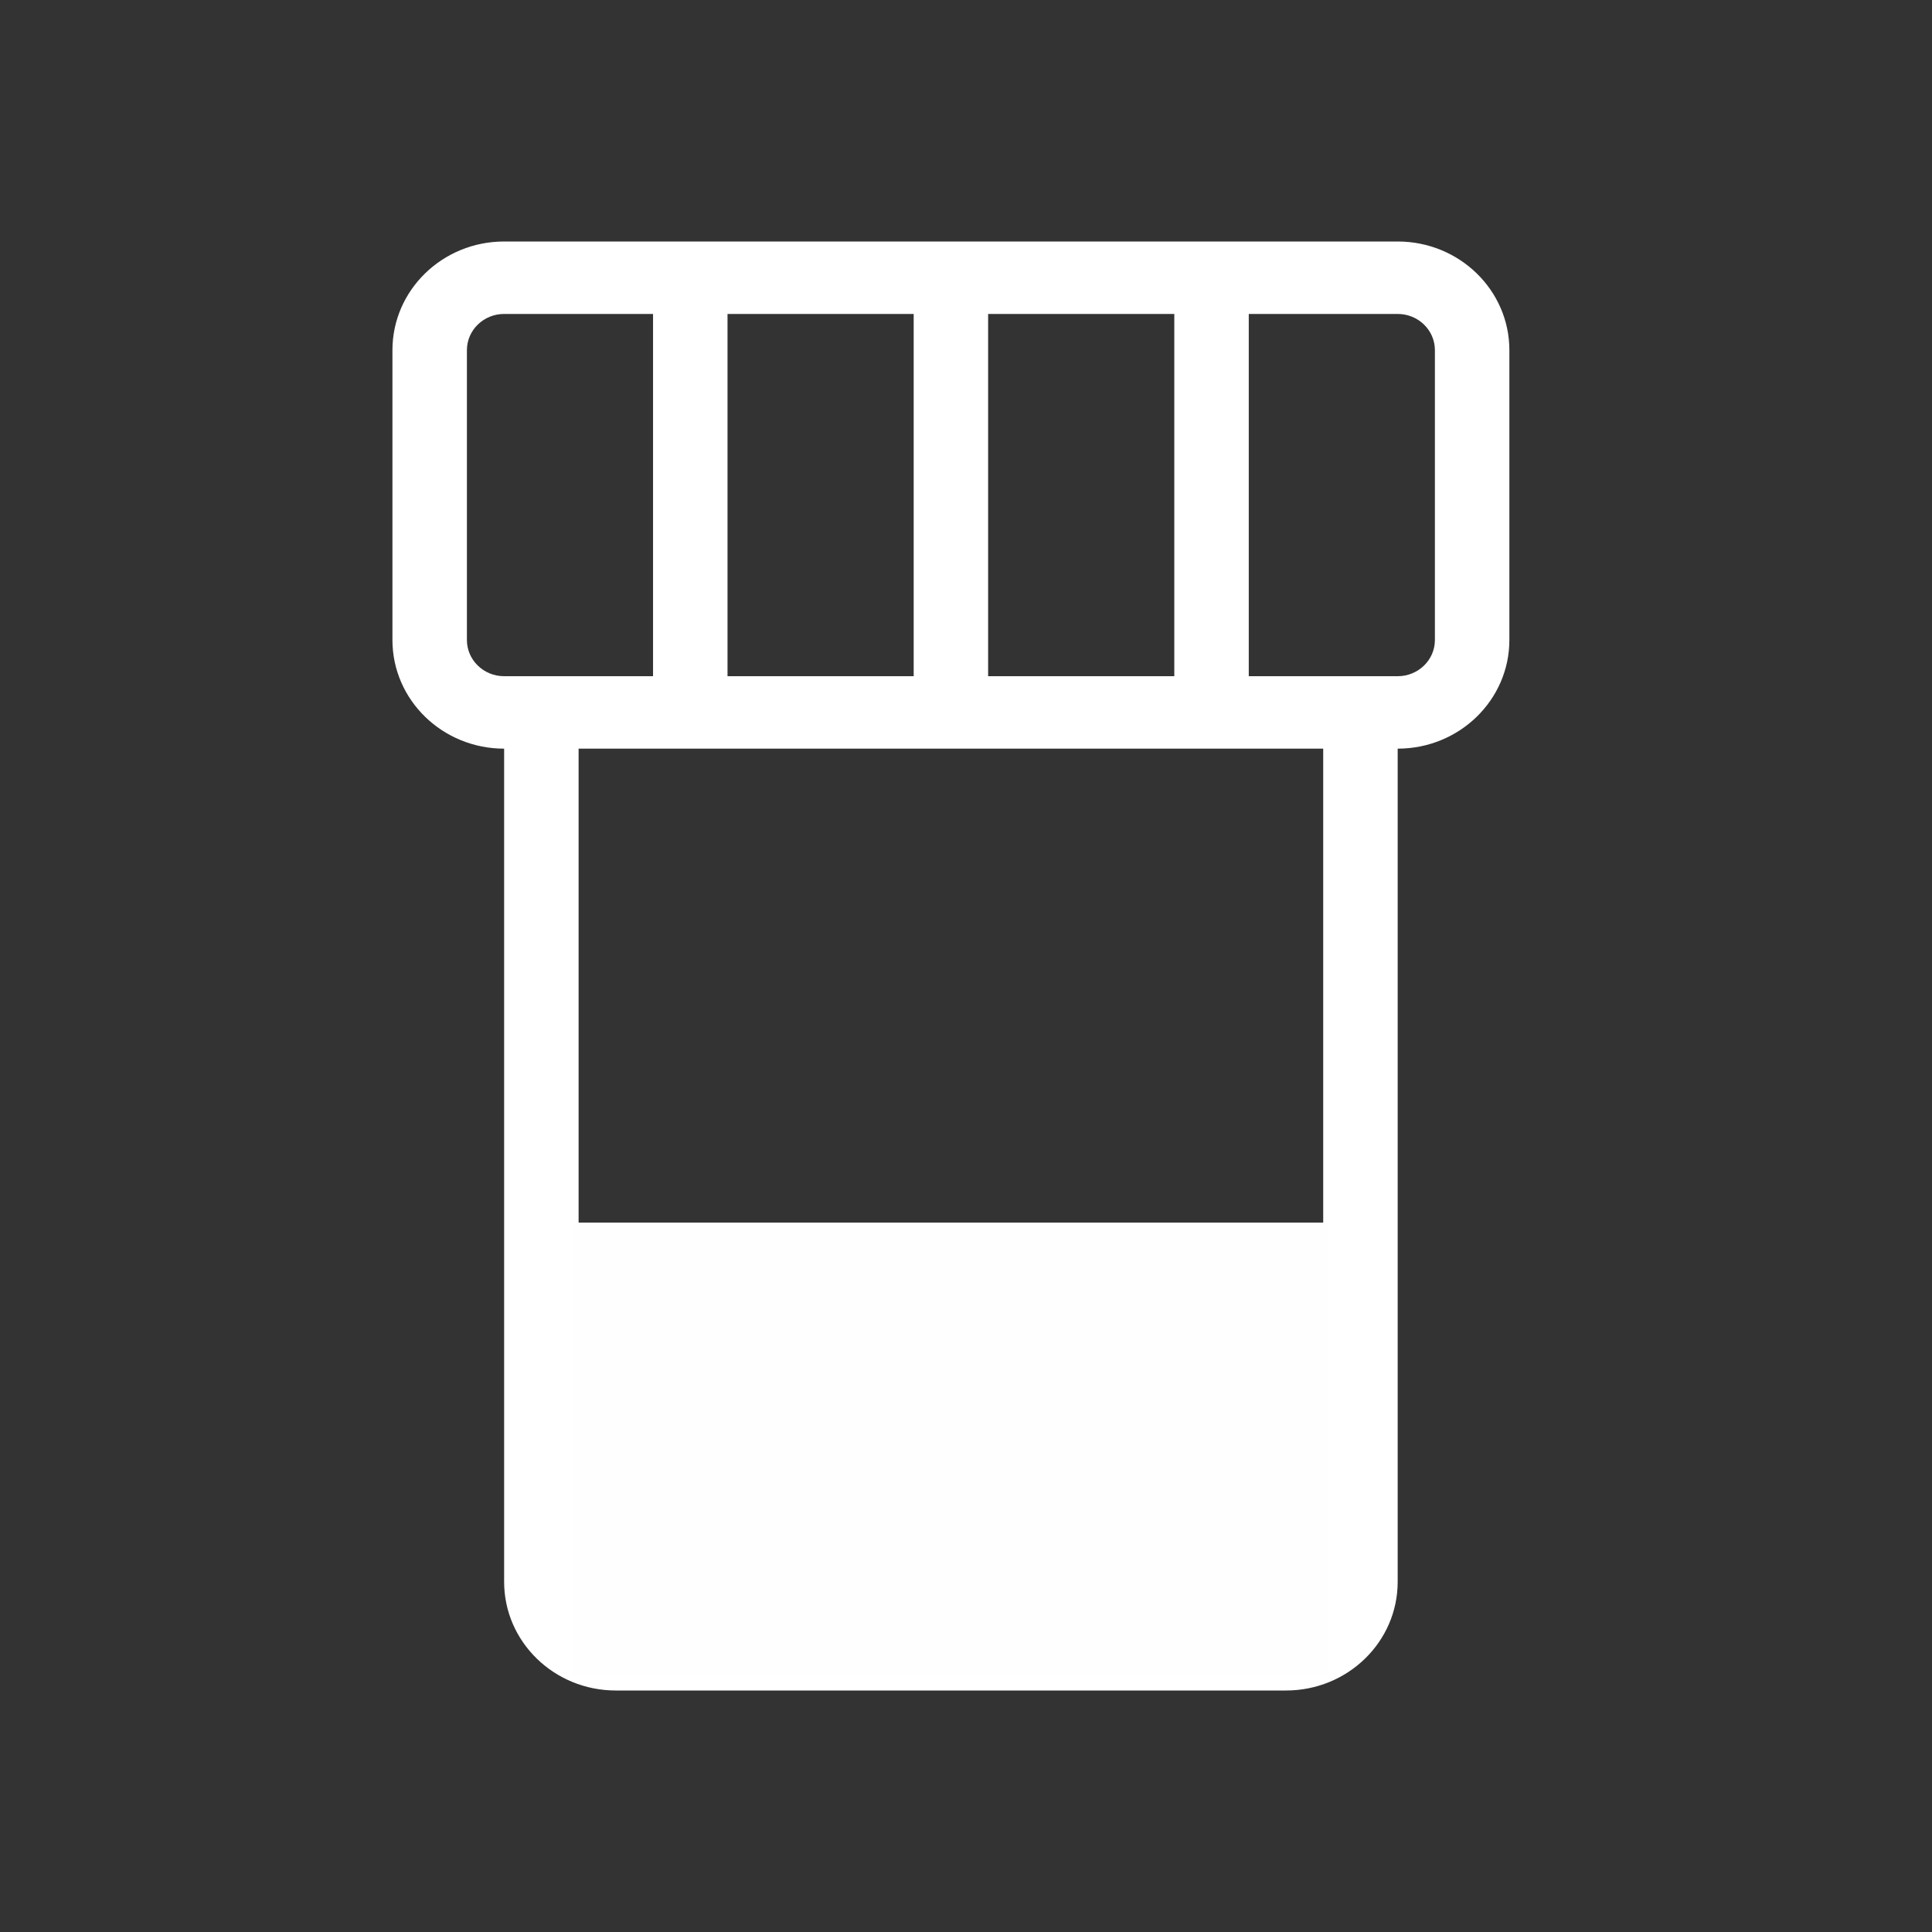
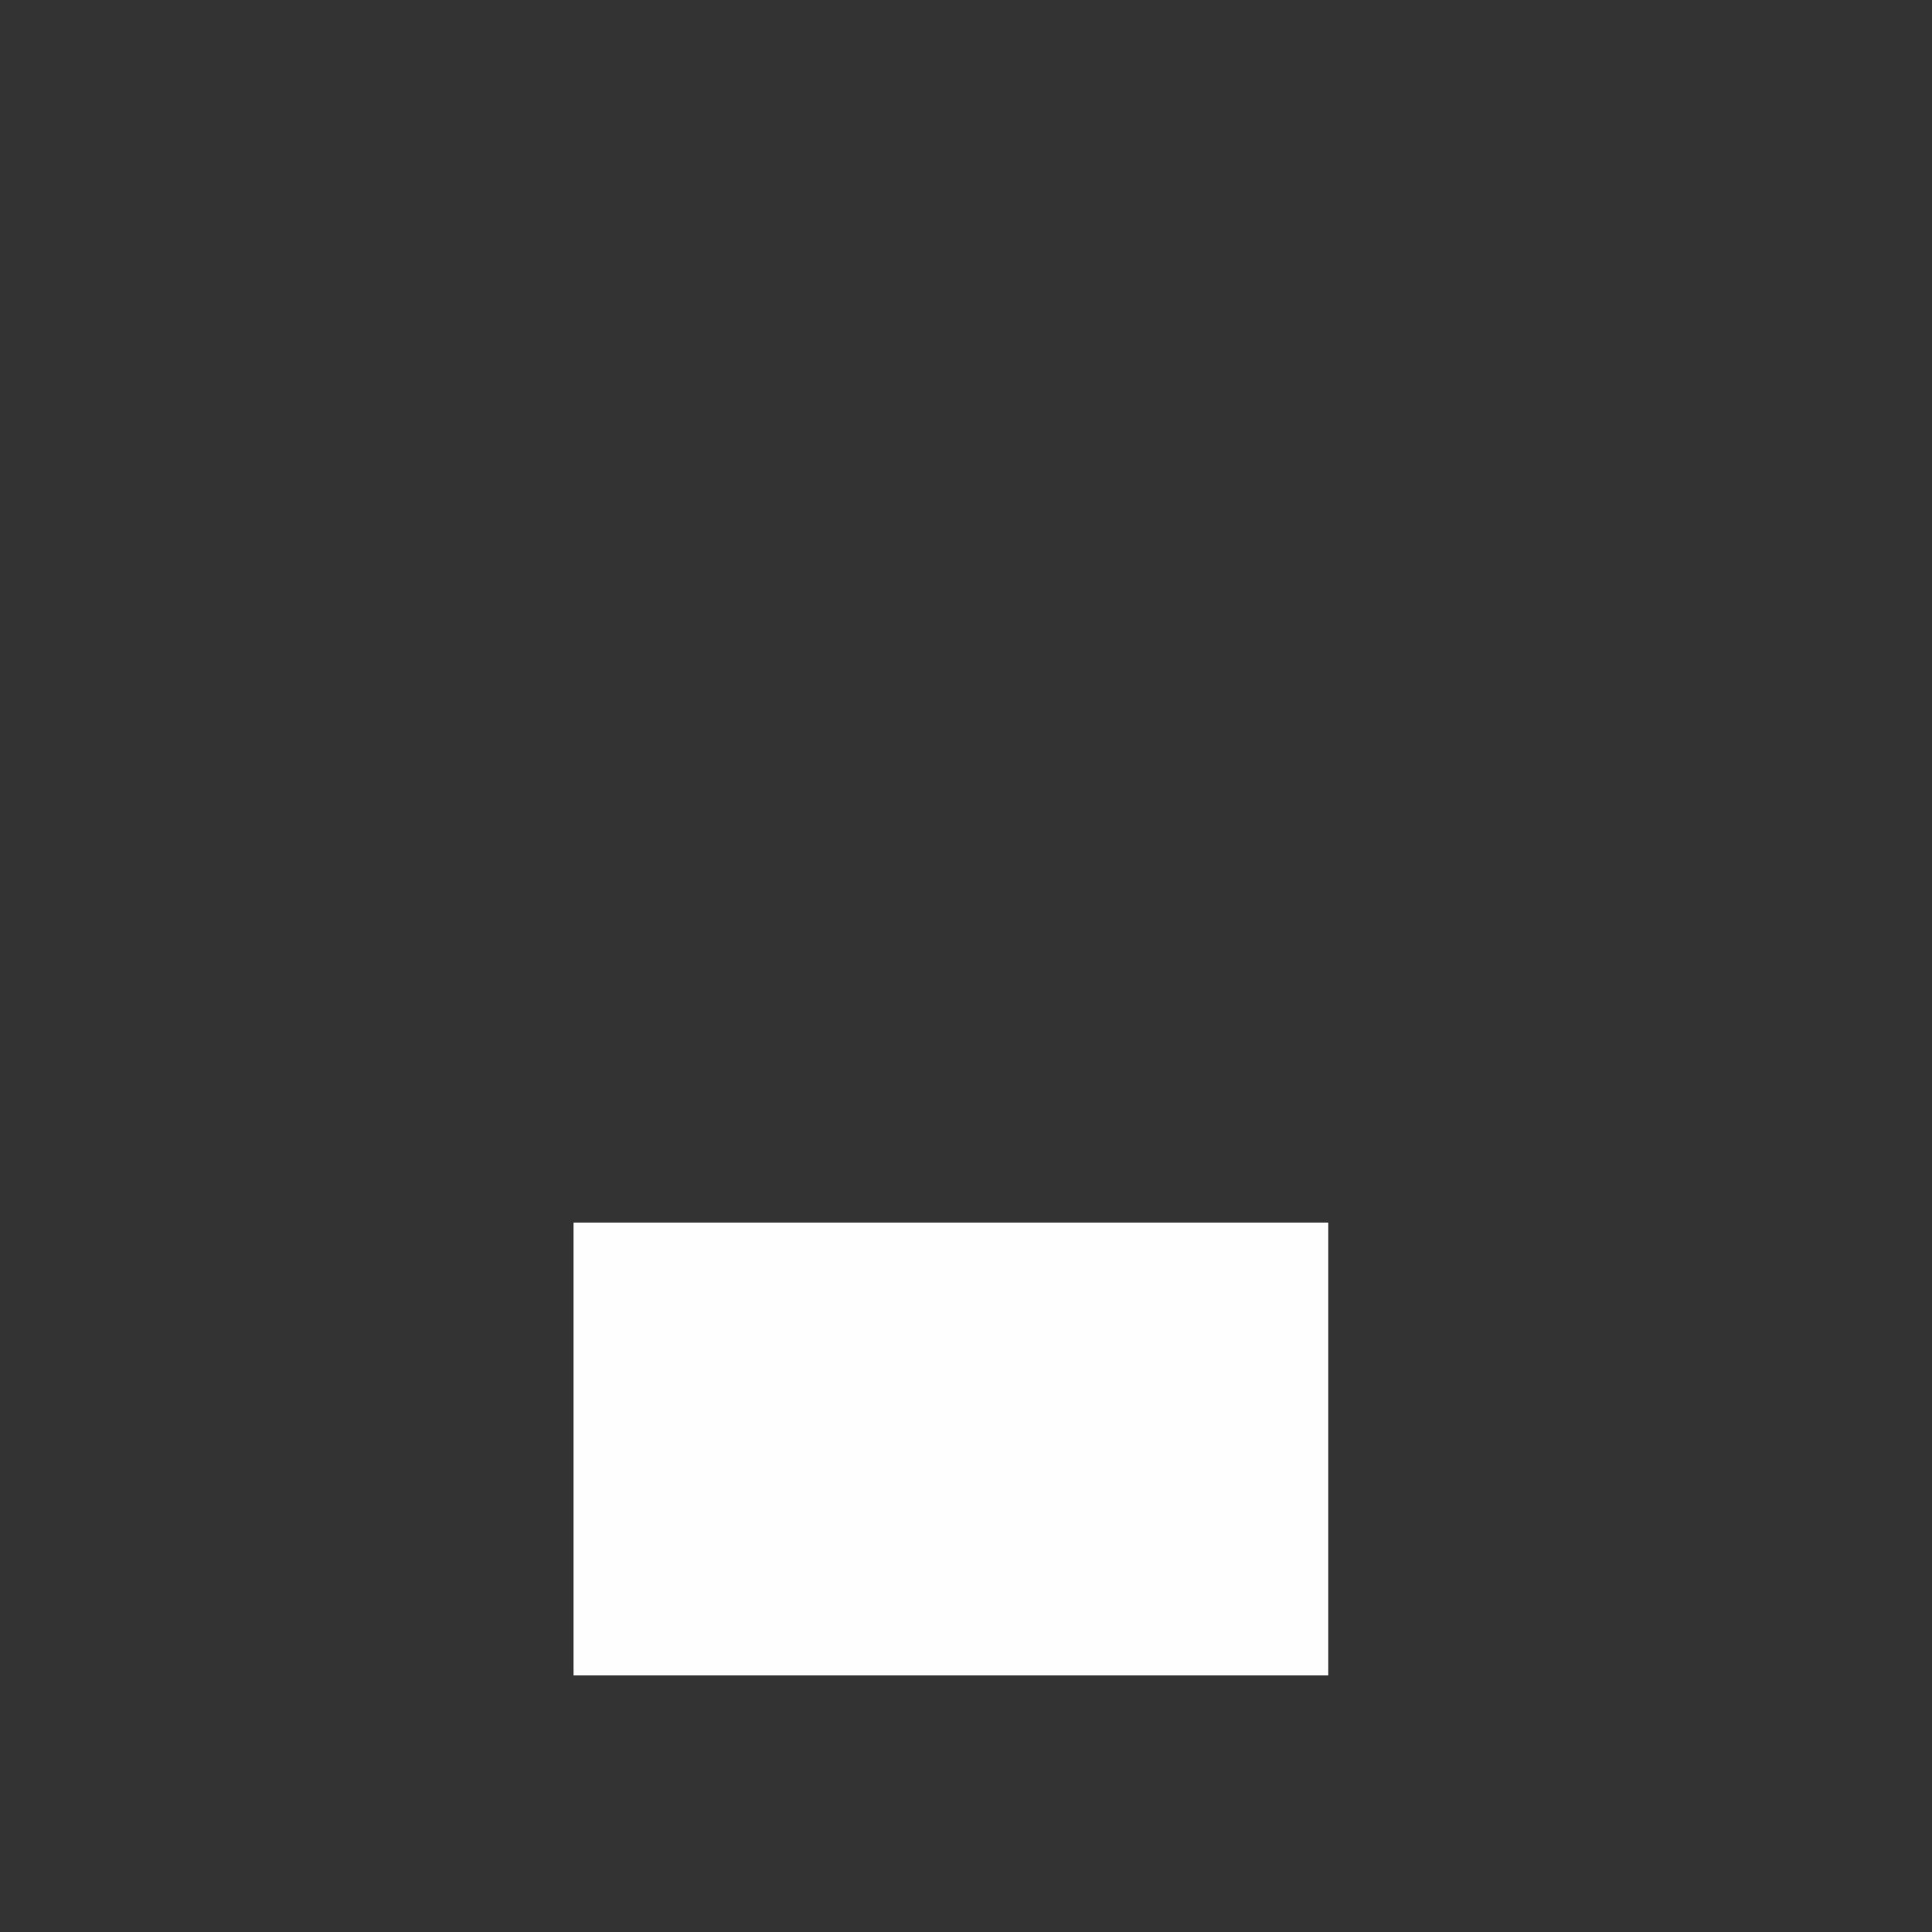
<svg xmlns="http://www.w3.org/2000/svg" width="64" height="64" viewBox="0 0 64 64" fill="none">
  <rect x="0" y="0" width="64" height="64" fill="#333333" stroke="none" />
-   <path fill-rule="evenodd" clip-rule="evenodd" d="M13 11.6C13 9.612 14.656 8 16.7 8H46.3C48.343 8 50 9.612 50 11.6V21.2C50 23.188 48.343 24.8 46.3 24.8V52.4C46.3 54.388 44.644 56 42.6 56H20.4C18.357 56 16.7 54.388 16.7 52.4V24.8C14.656 24.8 13 23.188 13 21.2V11.6ZM19.167 24.8H43.833V52.4C43.833 53.063 43.281 53.6 42.6 53.6H20.4C19.719 53.6 19.167 53.063 19.167 52.4V24.8ZM46.3 22.4H41.367V10.4H46.3C46.981 10.4 47.533 10.937 47.533 11.6V21.2C47.533 21.863 46.981 22.4 46.3 22.4ZM38.9 10.4H32.733V22.4H38.9V10.4ZM16.7 10.4H21.633V22.4H16.7C16.019 22.4 15.467 21.863 15.467 21.2V11.6C15.467 10.937 16.019 10.4 16.7 10.4ZM24.1 22.4V10.4H30.267V22.4H24.1Z" fill="white" />
  <path d="M19 48H34.752H44H35H19Z" stroke="#FFFEFE" stroke-width="15" />
</svg>